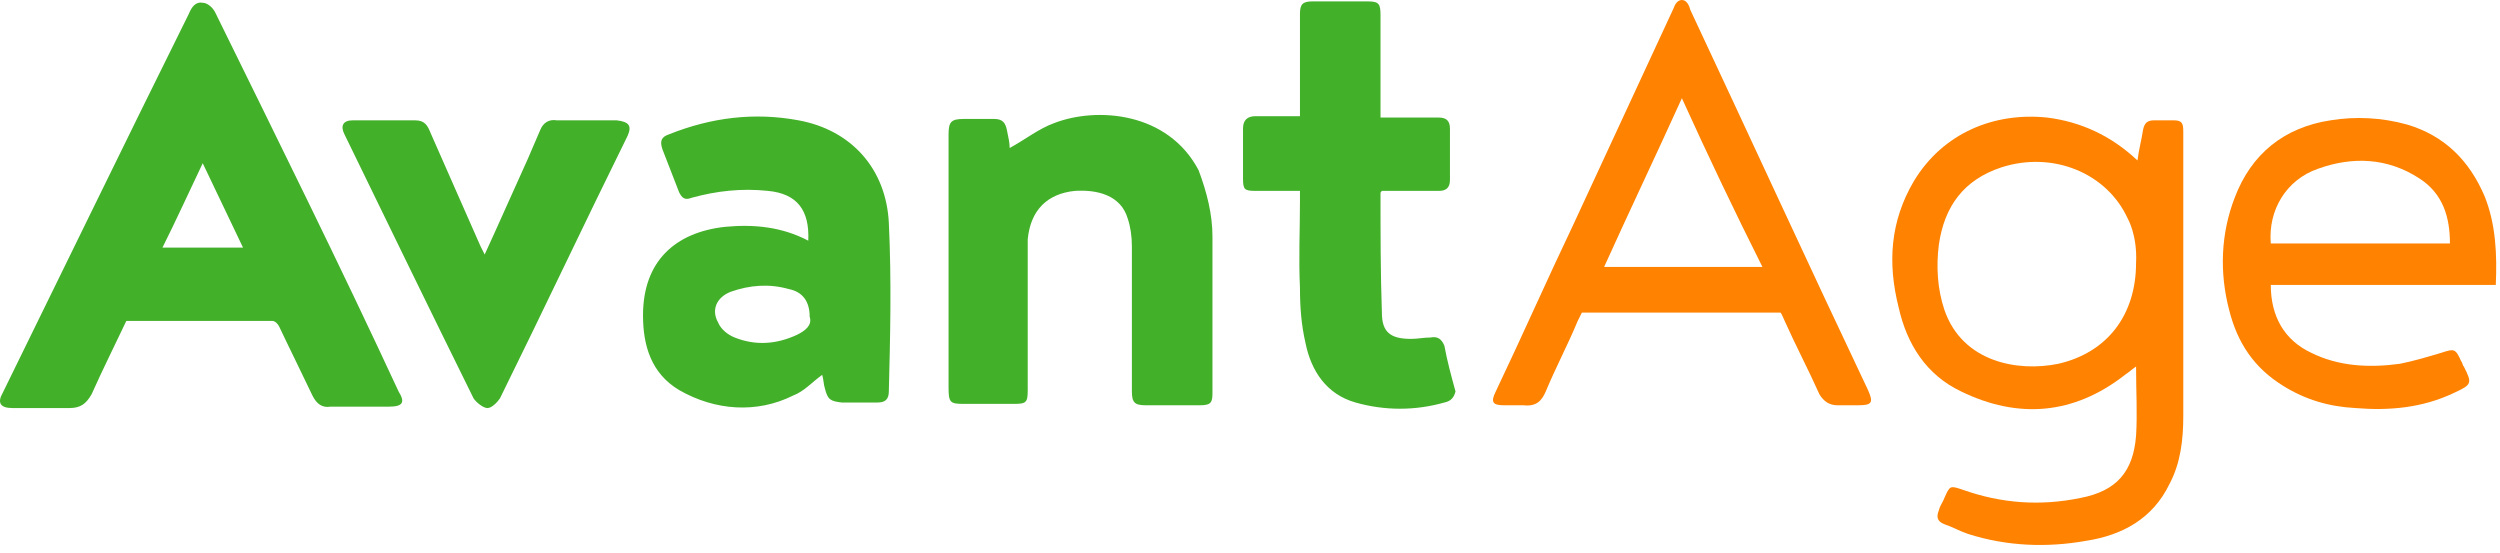
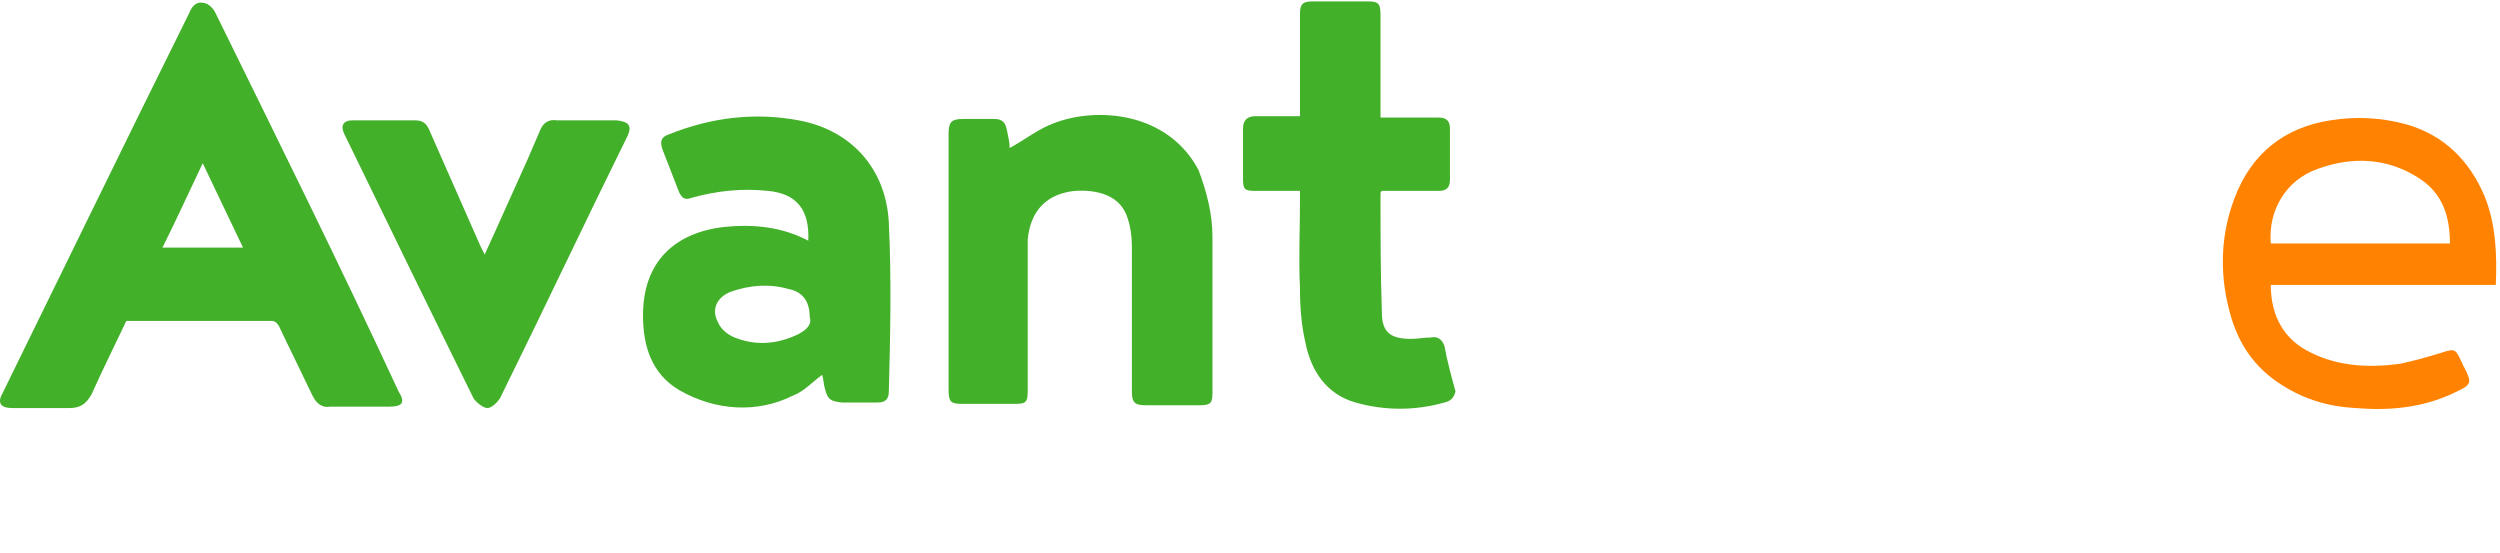
<svg xmlns="http://www.w3.org/2000/svg" width="122" height="27" viewBox="0 0 122 27" fill="none">
  <g clip-path="url(#clip0_20_69)">
-     <path d="M104.308 7.83C104.375 7.29 104.511 6.817 104.579 6.345C104.647 6.008 104.782 5.872 105.121 5.872C105.46 5.872 105.731 5.872 106.07 5.872C106.477 5.872 106.544 6.008 106.544 6.412C106.544 6.75 106.544 7.02 106.544 7.357C106.544 11.678 106.544 15.998 106.544 20.317C106.544 21.465 106.409 22.613 105.867 23.625C105.053 25.312 103.562 26.122 101.8 26.392C99.902 26.73 97.936 26.663 96.039 26.055C95.632 25.92 95.293 25.718 94.886 25.582C94.548 25.448 94.48 25.245 94.615 24.907C94.683 24.637 94.819 24.503 94.886 24.3C95.158 23.692 95.158 23.692 95.768 23.895C97.665 24.57 99.563 24.705 101.529 24.3C103.291 23.962 104.104 23.017 104.24 21.262C104.308 20.183 104.24 19.102 104.24 17.887C104.037 18.023 103.901 18.157 103.698 18.293C101.19 20.25 98.479 20.453 95.7 19.102C94.005 18.293 93.056 16.808 92.65 14.985C92.108 12.825 92.243 10.8 93.395 8.842C94.819 6.48 97.326 5.468 99.902 5.737C101.529 5.94 103.02 6.615 104.308 7.83ZM103.833 10.665C102.817 8.438 100.173 7.357 97.665 8.168C95.835 8.775 94.886 10.057 94.615 11.947C94.48 13.027 94.548 14.107 94.886 15.12C95.768 17.685 98.479 18.157 100.444 17.753C102.817 17.212 104.24 15.39 104.24 12.825C104.308 11.475 103.833 10.665 103.833 10.665Z" fill="#FF8200" />
-     <path d="M90.142 19.777C90.006 19.777 89.803 19.777 89.668 19.777C89.261 19.777 88.99 19.575 88.786 19.238C88.244 18.023 87.634 16.875 87.092 15.66C87.024 15.525 86.956 15.322 86.889 15.255C86.753 15.255 86.618 15.255 86.482 15.255C83.567 15.255 80.585 15.255 77.671 15.255C77.468 15.255 77.332 15.255 77.196 15.255C77.129 15.39 77.061 15.525 76.993 15.66C76.519 16.808 75.909 17.955 75.434 19.102C75.231 19.575 74.96 19.845 74.35 19.777C74.011 19.777 73.74 19.777 73.401 19.777C72.859 19.777 72.723 19.642 72.994 19.102C74.282 16.402 75.502 13.635 76.79 10.935C78.416 7.425 80.043 3.915 81.67 0.405C81.737 0.203 81.873 0 82.076 0C82.28 0 82.415 0.203 82.483 0.472C85.397 6.683 88.244 12.893 91.159 19.035C91.43 19.642 91.362 19.777 90.684 19.777C90.549 19.777 90.345 19.777 90.142 19.777ZM82.076 4.793C80.789 7.628 79.501 10.328 78.281 13.027C80.856 13.027 83.432 13.027 86.007 13.027C84.652 10.328 83.364 7.628 82.076 4.793Z" fill="#FF8200" />
    <path d="M110.814 13.905C110.814 15.457 111.492 16.605 112.78 17.212C114.135 17.887 115.626 17.955 117.117 17.753C117.795 17.617 118.473 17.415 119.151 17.212C119.761 17.01 119.829 17.01 120.1 17.617C120.167 17.685 120.167 17.82 120.235 17.887C120.642 18.698 120.642 18.765 119.761 19.17C118.202 19.913 116.575 20.047 114.949 19.913C113.661 19.845 112.509 19.508 111.424 18.832C110.001 17.955 109.187 16.74 108.781 15.12C108.306 13.297 108.374 11.408 109.052 9.652C109.865 7.492 111.492 6.21 113.729 5.872C114.949 5.67 116.236 5.737 117.456 6.075C119.286 6.615 120.506 7.83 121.252 9.585C121.794 10.935 121.862 12.42 121.794 13.905C118.134 13.905 114.474 13.905 110.814 13.905ZM110.814 11.88C113.729 11.88 116.643 11.88 119.557 11.88C119.557 10.598 119.219 9.45 118.066 8.707C116.507 7.695 114.813 7.627 113.119 8.235C111.56 8.775 110.679 10.26 110.814 11.88Z" fill="#FF8200" />
    <path d="M10.503 0.608C10.368 0.338 10.097 0.135 9.893 0.135C9.554 0.068 9.351 0.338 9.215 0.675C6.165 6.817 3.183 12.96 0.133 19.17C-0.138 19.642 -0.002 19.913 0.608 19.913C1.556 19.913 2.505 19.913 3.386 19.913C3.929 19.913 4.2 19.71 4.471 19.238C5.013 18.023 5.623 16.808 6.165 15.66C8.538 15.66 10.91 15.66 13.282 15.66C13.418 15.66 13.553 15.795 13.621 15.93C14.163 17.078 14.705 18.157 15.248 19.305C15.451 19.71 15.722 19.913 16.129 19.845C17.078 19.845 18.026 19.845 18.975 19.845C19.653 19.845 19.789 19.642 19.45 19.102C16.603 12.96 13.553 6.817 10.503 0.608ZM7.928 12.082C8.605 10.732 9.215 9.383 9.893 7.965C10.571 9.383 11.181 10.665 11.859 12.082C10.503 12.082 9.283 12.082 7.928 12.082ZM43.375 10.867C43.24 8.235 41.545 6.345 38.97 5.872C36.801 5.468 34.7 5.737 32.666 6.548C32.26 6.683 32.192 6.885 32.328 7.29C32.599 7.965 32.87 8.707 33.141 9.383C33.276 9.652 33.412 9.787 33.751 9.652C34.971 9.315 36.191 9.18 37.479 9.315C38.902 9.45 39.512 10.26 39.444 11.745C38.157 11.07 36.801 10.935 35.378 11.07C32.938 11.34 31.379 12.758 31.379 15.39C31.379 16.875 31.785 18.225 33.141 19.035C34.903 20.047 36.937 20.183 38.699 19.305C39.241 19.102 39.648 18.63 40.122 18.293C40.19 18.495 40.19 18.765 40.258 18.968C40.393 19.508 40.529 19.575 41.071 19.642C41.681 19.642 42.291 19.642 42.833 19.642C43.172 19.642 43.375 19.508 43.375 19.102C43.443 16.47 43.511 13.703 43.375 10.867ZM38.902 16.335C37.885 16.808 36.869 16.875 35.852 16.47C35.513 16.335 35.174 16.065 35.039 15.727C34.7 15.12 34.971 14.512 35.649 14.242C36.598 13.905 37.547 13.838 38.495 14.107C39.173 14.242 39.512 14.715 39.512 15.457C39.648 15.863 39.309 16.133 38.902 16.335ZM59.168 11.543C59.168 14.107 59.168 16.605 59.168 19.17C59.168 19.642 59.1 19.777 58.558 19.777C57.676 19.777 56.795 19.777 55.914 19.777C55.372 19.777 55.236 19.642 55.236 19.102C55.236 16.74 55.236 14.377 55.236 12.015C55.236 11.543 55.169 11.07 55.033 10.665C54.694 9.518 53.542 9.248 52.458 9.315C51.102 9.45 50.289 10.26 50.153 11.678C50.153 12.352 50.153 13.027 50.153 13.635C50.153 15.457 50.153 17.212 50.153 19.035C50.153 19.642 50.085 19.71 49.475 19.71C48.662 19.71 47.849 19.71 47.035 19.71C46.358 19.71 46.29 19.642 46.29 18.9C46.29 15.998 46.29 13.162 46.29 10.26C46.29 9.045 46.29 7.763 46.29 6.548C46.29 5.94 46.425 5.805 47.035 5.805C47.51 5.805 47.984 5.805 48.526 5.805C48.933 5.805 49.069 6.008 49.136 6.345C49.204 6.683 49.272 6.952 49.272 7.223C50.018 6.817 50.695 6.277 51.441 6.008C53.542 5.197 56.999 5.468 58.49 8.303C58.897 9.383 59.168 10.463 59.168 11.543ZM70.487 19.642C69.063 20.047 67.572 20.047 66.149 19.642C64.725 19.238 63.98 18.09 63.709 16.74C63.505 15.863 63.438 14.985 63.438 14.04C63.37 12.623 63.438 11.205 63.438 9.855C63.438 9.72 63.438 9.518 63.438 9.315C62.692 9.315 61.947 9.315 61.269 9.315C60.727 9.315 60.659 9.248 60.659 8.707C60.659 7.897 60.659 7.088 60.659 6.277C60.659 5.872 60.862 5.67 61.269 5.67C61.947 5.67 62.692 5.67 63.438 5.67C63.438 5.468 63.438 5.332 63.438 5.197C63.438 3.712 63.438 2.16 63.438 0.675C63.438 0.203 63.573 0.068 64.048 0.068C64.929 0.068 65.878 0.068 66.759 0.068C67.301 0.068 67.369 0.203 67.369 0.743C67.369 2.362 67.369 4.05 67.369 5.737C67.911 5.737 68.385 5.737 68.86 5.737C69.334 5.737 69.809 5.737 70.215 5.737C70.554 5.737 70.758 5.872 70.758 6.277C70.758 7.088 70.758 7.965 70.758 8.775C70.758 9.18 70.554 9.315 70.215 9.315C69.266 9.315 68.318 9.315 67.436 9.315C67.369 9.383 67.369 9.383 67.369 9.45C67.369 11.408 67.369 13.297 67.436 15.255C67.436 16.2 67.843 16.538 68.86 16.538C69.199 16.538 69.47 16.47 69.809 16.47C70.148 16.402 70.351 16.538 70.487 16.875C70.622 17.617 70.825 18.36 71.029 19.102C70.961 19.372 70.825 19.575 70.487 19.642ZM30.633 6.615C28.532 10.867 26.499 15.188 24.398 19.44C24.262 19.642 23.991 19.913 23.788 19.913C23.584 19.913 23.245 19.642 23.11 19.44C21.009 15.188 18.908 10.867 16.806 6.548C16.603 6.143 16.739 5.872 17.213 5.872C18.23 5.872 19.247 5.872 20.263 5.872C20.738 5.872 20.873 6.143 21.009 6.48C21.822 8.303 22.635 10.193 23.449 12.015C23.517 12.15 23.584 12.285 23.652 12.42C24.398 10.8 25.075 9.248 25.753 7.763C25.956 7.29 26.16 6.817 26.363 6.345C26.499 6.008 26.77 5.805 27.177 5.872C28.125 5.872 29.142 5.872 30.091 5.872C30.701 5.94 30.837 6.143 30.633 6.615Z" fill="#43B02A" />
  </g>
  <defs>
    <clipPath id="clip0_20_69">
      <rect width="122" height="27" fill="white" />
    </clipPath>
  </defs>
</svg>